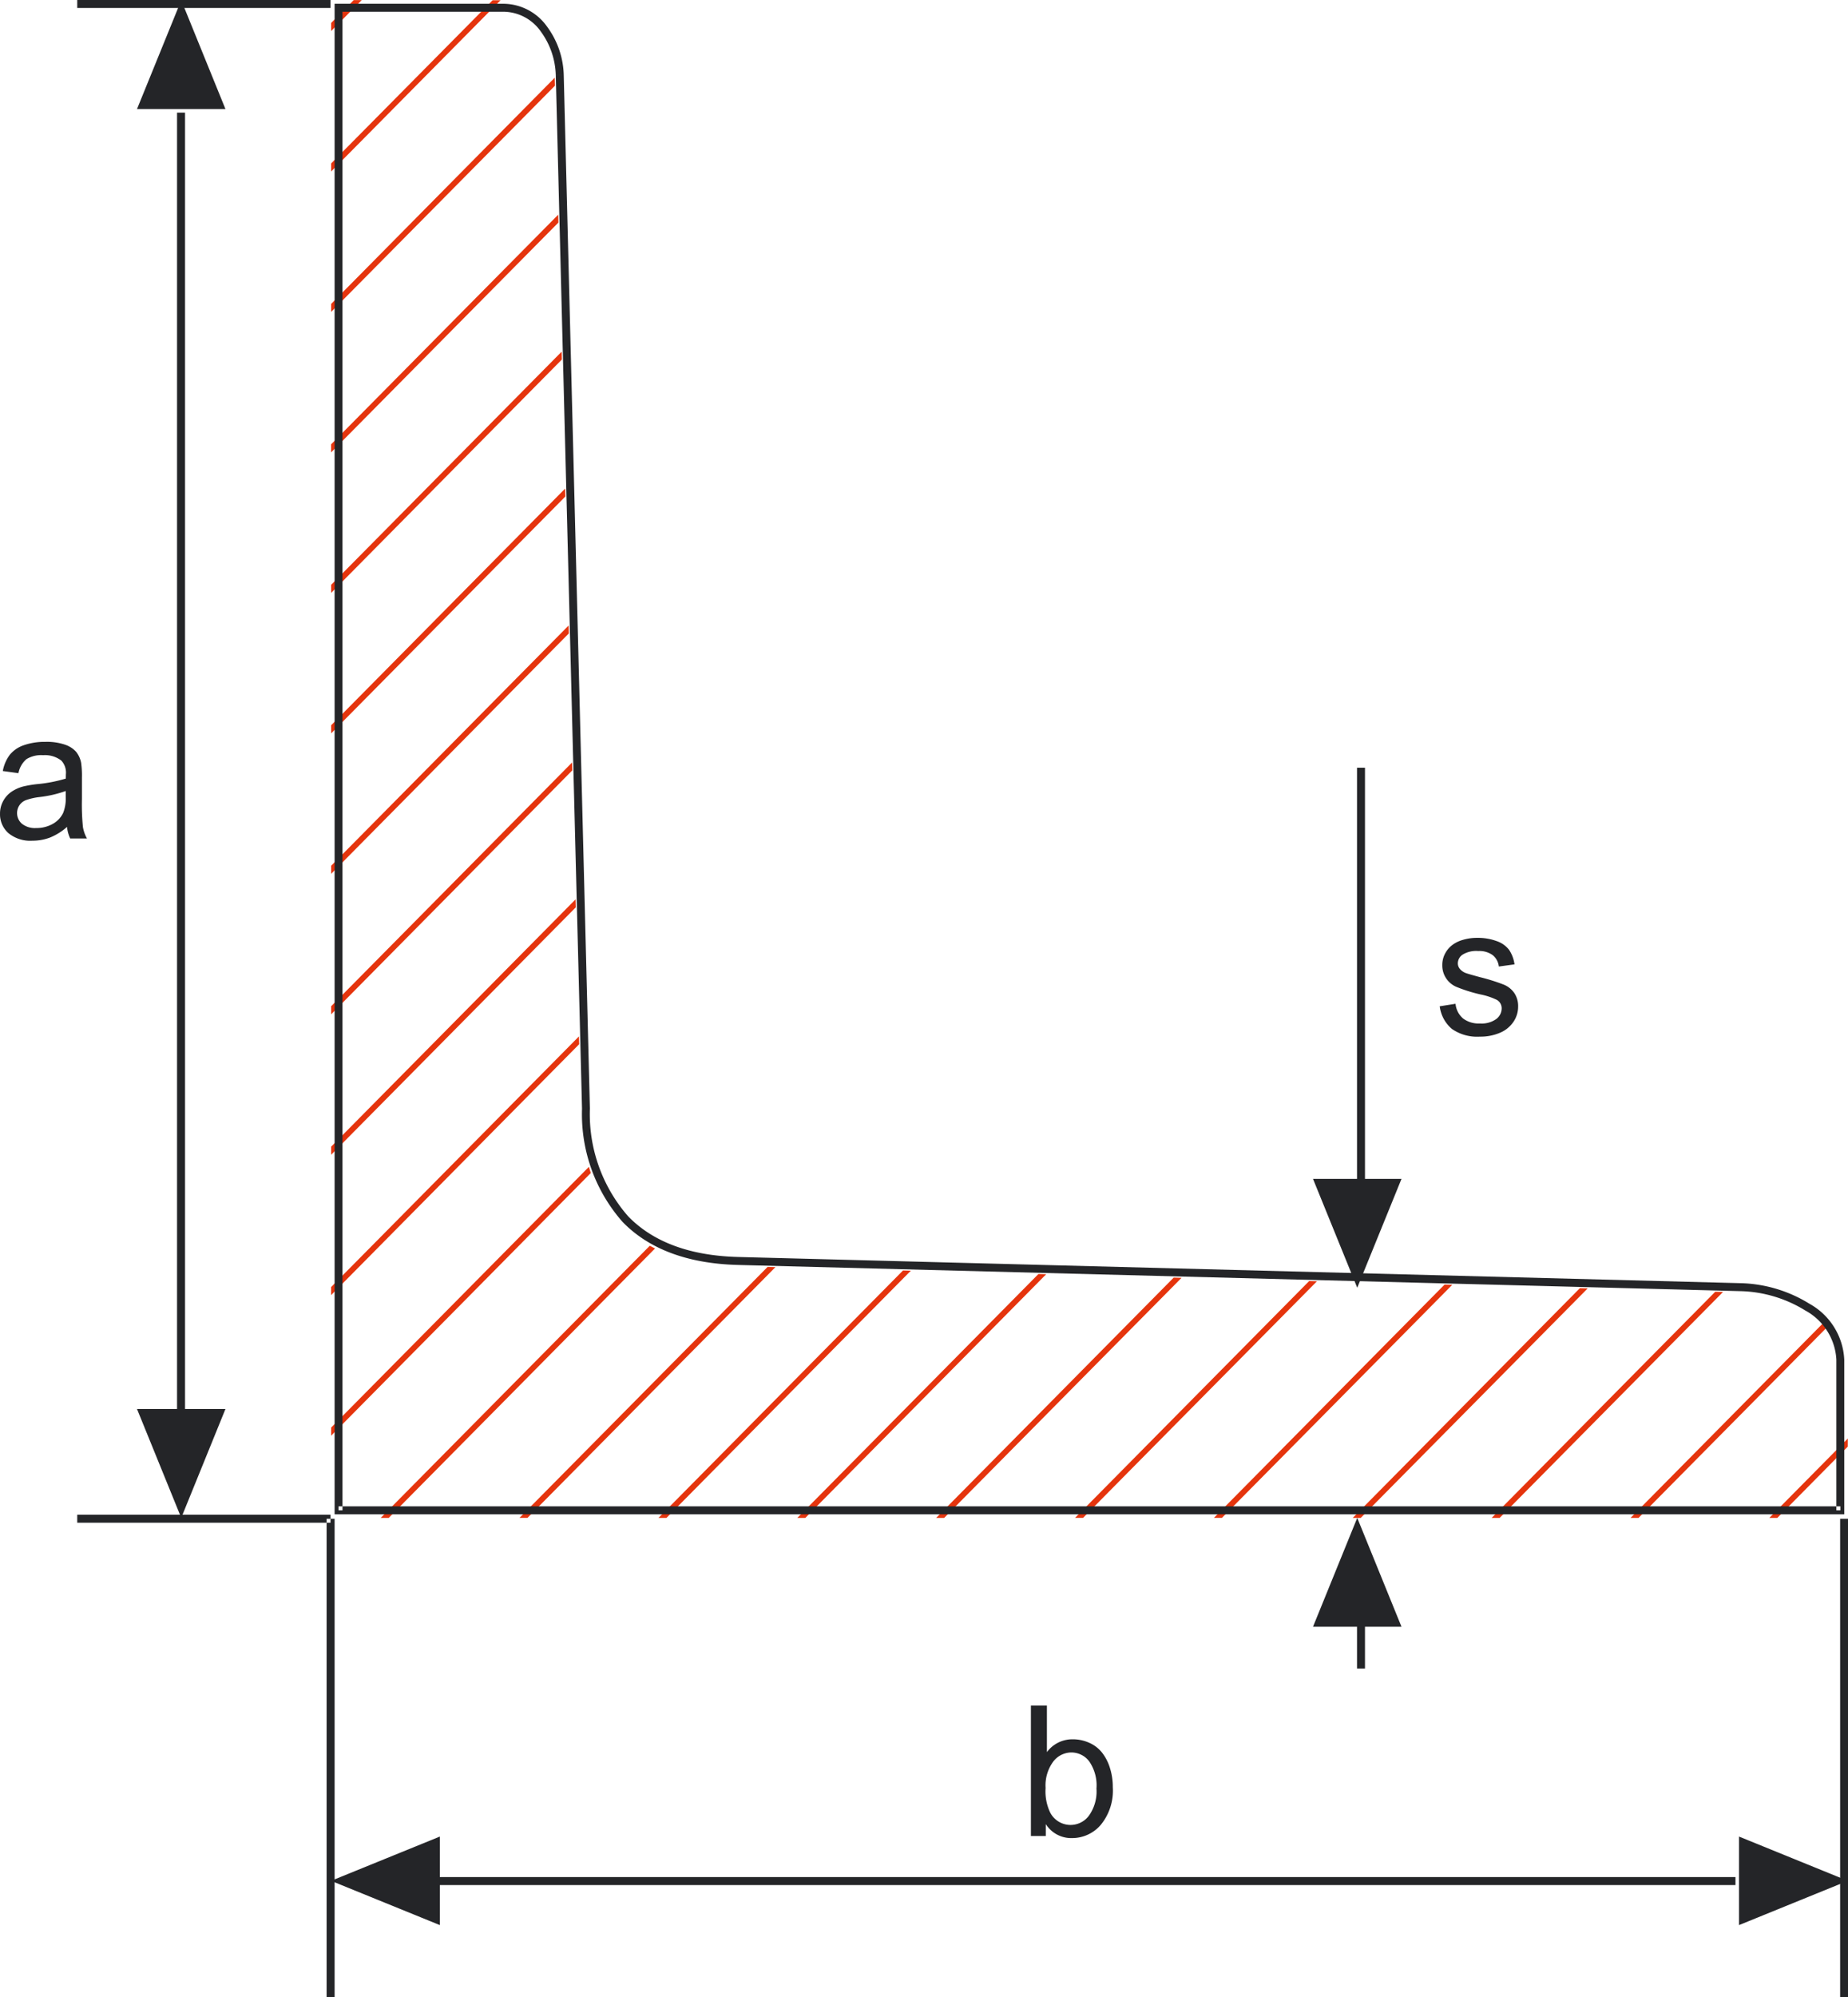
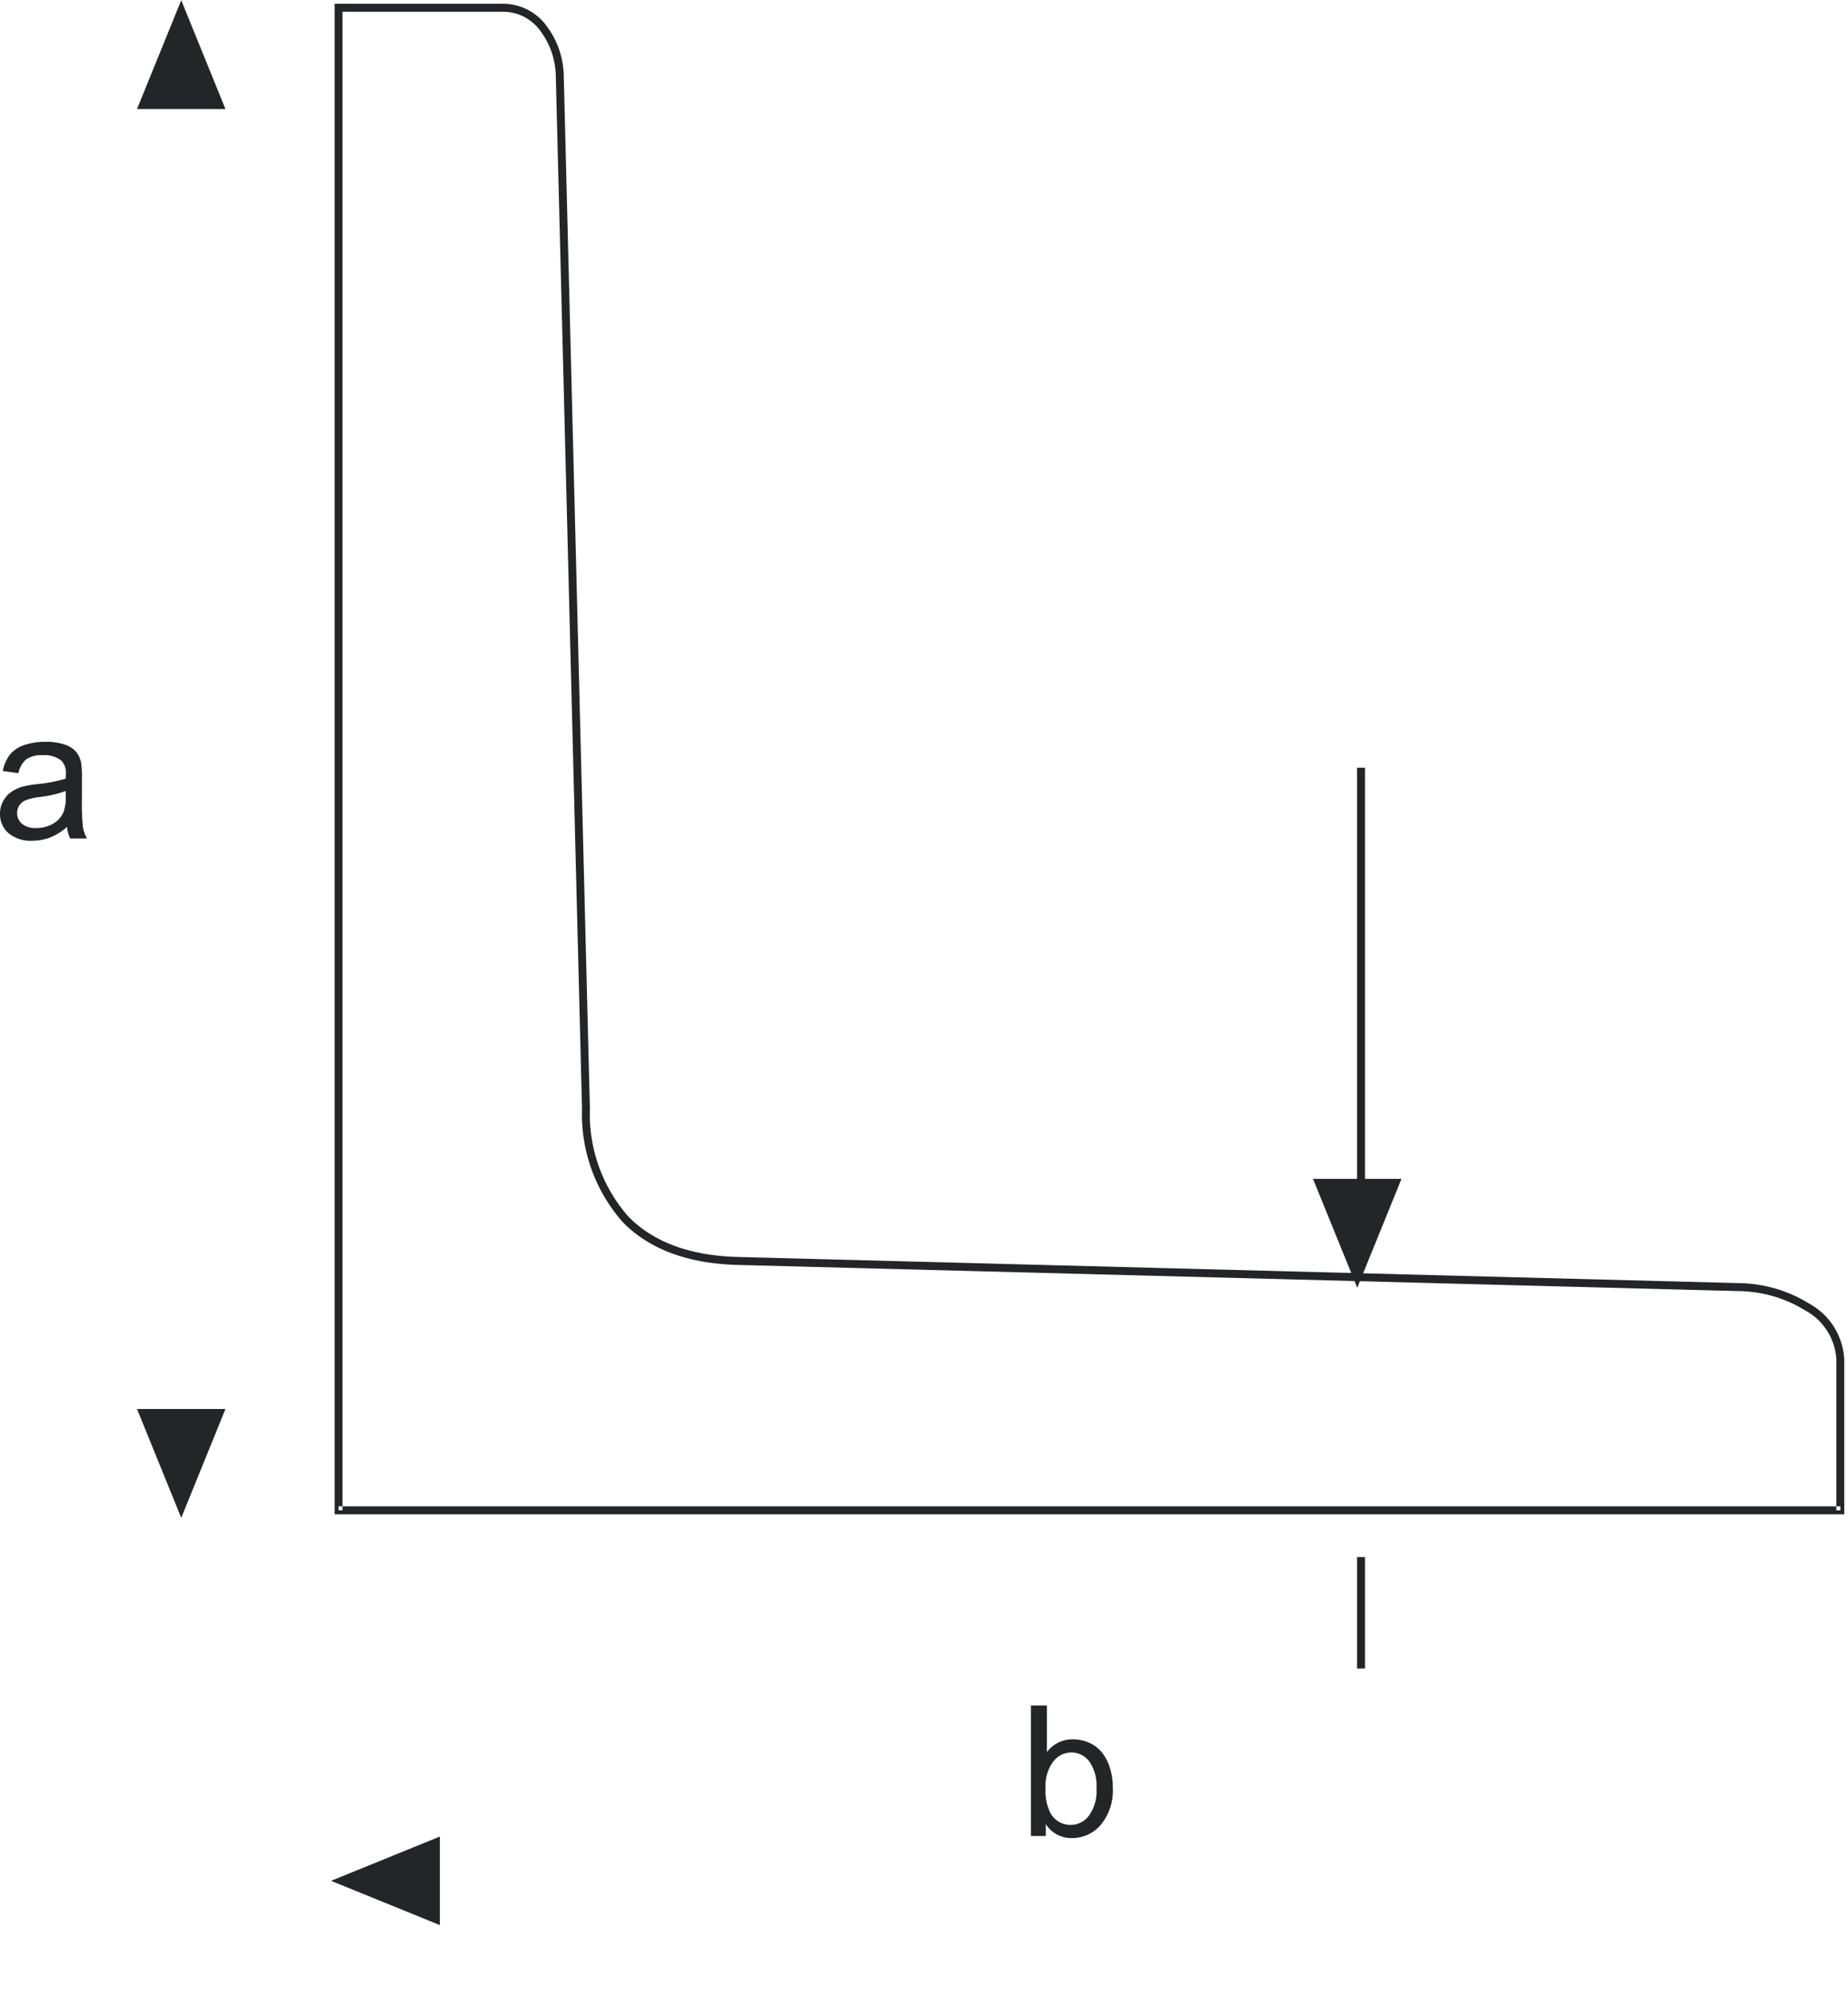
<svg xmlns="http://www.w3.org/2000/svg" height="124.774" viewBox="0 0 115.522 124.774" width="115.522">
-   <path d="m133.005 101.9a2.769 2.769 0 0 0 1.754.478 3.078 3.078 0 0 0 1.246-.242 1.891 1.891 0 0 0 .843-.685 1.676 1.676 0 0 0 .292-.943 1.461 1.461 0 0 0 -.239-.855 1.492 1.492 0 0 0 -.659-.525 12.065 12.065 0 0 0 -1.482-.465c-.489-.133-.784-.218-.884-.255a.884.884 0 0 1 -.383-.268.544.544 0 0 1 -.122-.35.665.665 0 0 1 .295-.534 1.635 1.635 0 0 1 .983-.227 1.412 1.412 0 0 1 .9.256 1.065 1.065 0 0 1 .386.712l.979-.134a2.125 2.125 0 0 0 -.345-.915 1.652 1.652 0 0 0 -.775-.541 3.412 3.412 0 0 0 -1.221-.2 3.039 3.039 0 0 0 -.864.119 2.046 2.046 0 0 0 -.636.292 1.615 1.615 0 0 0 -.493.559 1.512 1.512 0 0 0 -.181.73 1.453 1.453 0 0 0 .864 1.354 9.452 9.452 0 0 0 1.527.481 4.274 4.274 0 0 1 1.022.34.607.607 0 0 1 .3.533.837.837 0 0 1 -.333.658 1.56 1.56 0 0 1 -1.023.282 1.617 1.617 0 0 1 -1.065-.317 1.383 1.383 0 0 1 -.464-.913l-.989.157a2.217 2.217 0 0 0 .767 1.418z" fill="#242528" fill-rule="evenodd" transform="translate(-42.239 -37.613)" />
  <path d="m46.631 90h1.046a2.23 2.23 0 0 1 -.253-.709 14.18 14.18 0 0 1 -.064-1.765v-1.337a5.717 5.717 0 0 0 -.05-.922 1.585 1.585 0 0 0 -.31-.682 1.619 1.619 0 0 0 -.695-.447 3.522 3.522 0 0 0 -1.229-.178 3.98 3.98 0 0 0 -1.34.208 1.926 1.926 0 0 0 -.884.6 2.422 2.422 0 0 0 -.438 1.015l.978.134a1.514 1.514 0 0 1 .5-.875 1.76 1.76 0 0 1 1.042-.248 1.675 1.675 0 0 1 1.14.339 1.1 1.1 0 0 1 .283.863c0 .037 0 .124-.006.26a8.981 8.981 0 0 1 -1.785.345 7.03 7.03 0 0 0 -.89.151 2.462 2.462 0 0 0 -.72.327 1.66 1.66 0 0 0 -.516.576 1.616 1.616 0 0 0 -.2.791 1.57 1.57 0 0 0 .524 1.216 2.149 2.149 0 0 0 1.495.475 3.1 3.1 0 0 0 1.1-.195 3.713 3.713 0 0 0 1.071-.668 2.12 2.12 0 0 0 .2.729zm-.283-2.6a2.426 2.426 0 0 1 -.161 1 1.554 1.554 0 0 1 -.661.692 2.061 2.061 0 0 1 -1.03.253 1.3 1.3 0 0 1 -.886-.268.882.882 0 0 1 -.164-1.142.867.867 0 0 1 .394-.326 3.777 3.777 0 0 1 .874-.2 7.356 7.356 0 0 0 1.634-.378z" fill="#242528" fill-rule="evenodd" transform="translate(-42.239 -37.613)" />
  <path d="m107.613 151.575a1.877 1.877 0 0 0 1.64.873 2.351 2.351 0 0 0 1.8-.829 3.376 3.376 0 0 0 .75-2.346 3.955 3.955 0 0 0 -.178-1.2 2.967 2.967 0 0 0 -.492-.96 2.094 2.094 0 0 0 -.8-.616 2.483 2.483 0 0 0 -1.032-.22 1.979 1.979 0 0 0 -1.618.8v-2.908h-1v8.15h.93v-.739zm.467-3.906a1.438 1.438 0 0 1 1.134-.57 1.4 1.4 0 0 1 1.109.551 2.634 2.634 0 0 1 .458 1.707 2.594 2.594 0 0 1 -.478 1.7 1.431 1.431 0 0 1 -2.413-.2 3.062 3.062 0 0 1 -.289-1.535 2.5 2.5 0 0 1 .479-1.653z" fill="#242528" fill-rule="evenodd" transform="translate(-42.239 -37.613)" />
-   <path d="m76.918 42.466.013.5-13.991 14.134v-.5zm.217 8.558-14.2 14.35v.505l14.212-14.363-.012-.493zm.217 8.556.012.493-14.424 14.582v-.506zm.217 8.555-14.629 14.788v.508l14.642-14.8-.013-.495zm.217 8.557.014.493-14.86 15.02v-.505l14.845-15.008zm.214 8.558-15.06 15.227v.505l15.075-15.24zm.219 8.55.013.5-15.292 15.457v-.507zm.217 8.557-15.5 15.666v.505l15.509-15.678-.013-.493zm.615 8.155q.057.2.12.385l-16.231 16.412v-.509l16.111-16.287zm3.805 4.929c.108.059.217.117.329.172l-16.648 16.833h-.5l16.817-17zm7.371 1.323.487.013-15.5 15.665h-.5l15.509-15.678zm8.463.221-15.29 15.461h.5l15.278-15.446-.488-.013zm8.463.221.487.013-15.06 15.227h-.5l15.071-15.236zm8.461.221-14.854 15.019h.5l14.841-15-.489-.013zm8.464.221.487.013-14.622 14.782h-.5l14.634-14.795zm8.462.221-14.417 14.574h.5l14.4-14.561-.489-.013zm8.46.224.49.013-14.19 14.34h-.5zm8.464.221-13.979 14.132h.5l13.967-14.12-.487-.013zm6.885 1.814c.091.079.178.159.262.243l-11.944 12.075h-.5l12.185-12.318zm1.4 7.357-4.907 4.961h.5l4.406-4.454v-.507zm-94.809-79.157 10.589-10.7c-.049 0-.1 0-.148 0h-.348l-10.093 10.195zm0-8.775v-.507l1.411-1.427h.5z" fill="#e5340d" fill-rule="evenodd" transform="translate(-42.239 -37.613)" />
  <g fill="#242528">
    <path d="m77.231 42.318-.249.007 1.64 64.557a10.179 10.179 0 0 0 2.534 7.07c1.631 1.683 4.047 2.609 7.222 2.69l62.7 1.637a8.079 8.079 0 0 1 4.016 1.21 3.721 3.721 0 0 1 1.94 3.073v9.41h.249v-.25h-93.883v.25h.249v-93.626h10.093a2.88 2.88 0 0 1 2.306 1.24 4.826 4.826 0 0 1 .934 2.74l.249-.007.249-.006a5.319 5.319 0 0 0 -1.036-3.027 3.373 3.373 0 0 0 -2.7-1.438h-10.588v94.374h94.371v-9.66a4.216 4.216 0 0 0 -2.168-3.491 8.557 8.557 0 0 0 -4.273-1.29l-62.7-1.637c-3.09-.081-5.356-.972-6.878-2.539a9.7 9.7 0 0 1 -2.394-6.735l-1.634-64.557z" fill-rule="evenodd" transform="translate(-42.239 -37.613)" />
-     <path d="m53.306 129.1h.5v-84.45h-.5zm9.6-91.49h-15.839v.5h15.833v-.5zm0 94.636h-15.839v.5h15.833v-.5zm-.25 30.138v-29.884h.5v29.889h-.5zm94.614 0h.5v-29.884h-.5v29.889zm-6.535-7.5h-84.442v.5h84.433v-.5z" fill-rule="evenodd" transform="translate(-42.239 -37.613)" />
    <path d="m8.564 88.027h5.53l-2.764 6.801z" fill-rule="evenodd" />
    <path d="m8.564 6.814h5.53l-2.764-6.8z" fill-rule="evenodd" />
-     <path d="m108.708 114.74v5.532l6.801-2.766z" fill-rule="evenodd" />
    <path d="m27.496 114.74v5.532l-6.801-2.766z" fill-rule="evenodd" />
    <path d="m84.83 47.964h.498v28.393h-.498z" />
    <path d="m82.079 73.652h5.531l-2.766 6.801z" fill-rule="evenodd" />
-     <path d="m82.079 101.631h5.531l-2.766-6.801z" fill-rule="evenodd" />
    <path d="m84.83 97.278h.498v6.962h-.498z" />
  </g>
</svg>